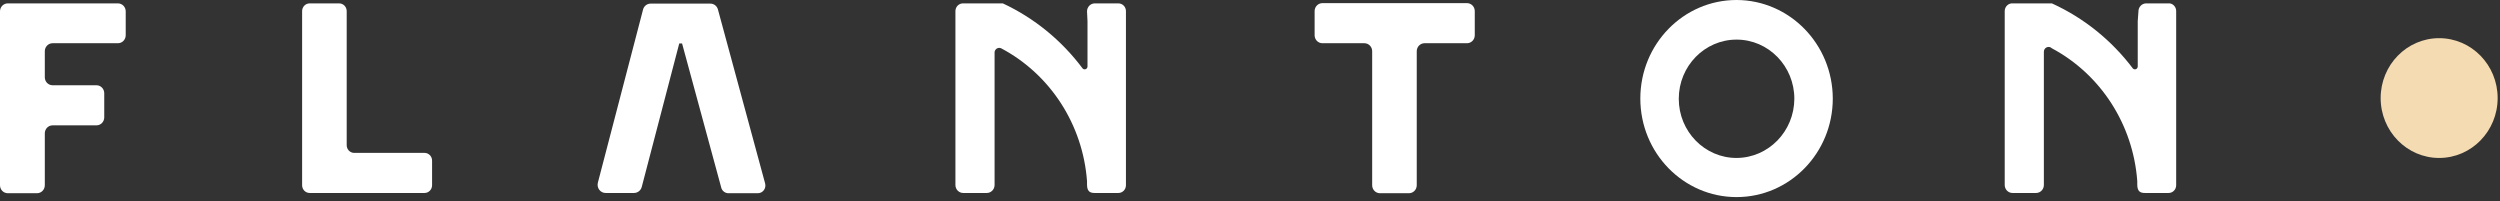
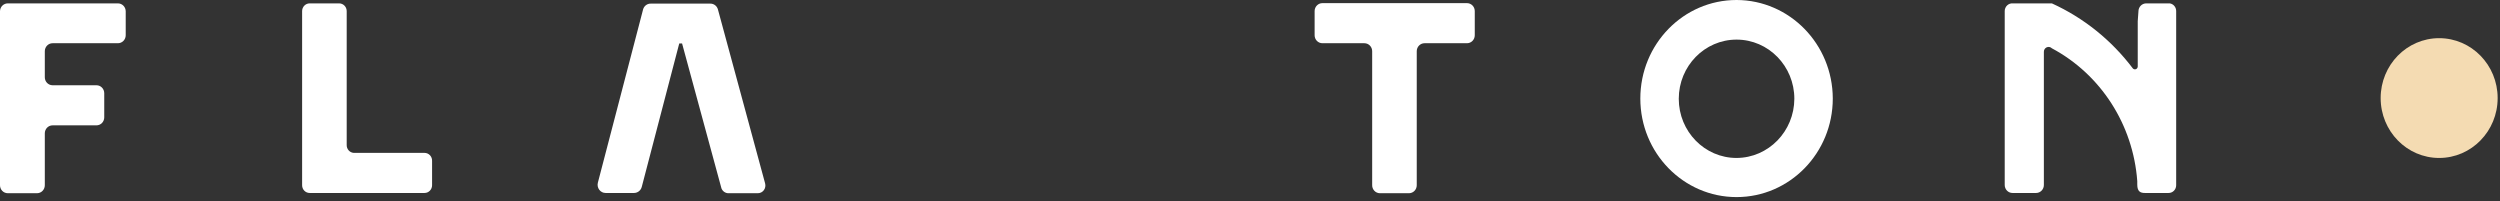
<svg xmlns="http://www.w3.org/2000/svg" width="236px" height="19px" viewBox="0 0 236 19" version="1.1">
  <rect x="0" y="0" width="236" height="19" fill="#333333" stroke="none" />
  <title>logo@1x</title>
  <desc>Created with Sketch.</desc>
  <defs />
  <g id="Site-1200" stroke="none" stroke-width="1" fill="none" fill-rule="evenodd">
    <g id="Home" transform="translate(-255, -52)" fill-rule="nonzero">
      <g id="logo" transform="translate(255, 52)">
        <path d="M163.931,0 C158.914,-3.14585657e-16 154.847,4.165 154.847,9.302 C154.847,14.44 158.914,18.605 163.931,18.605 C168.948,18.605 173.015,14.44 173.015,9.302 C173.002,4.17 168.943,0.013 163.931,0 Z M163.931,14.911 C160.918,14.911 158.476,12.41 158.476,9.325 C158.476,6.24 160.918,3.739 163.931,3.739 C166.944,3.739 169.386,6.24 169.386,9.325 C169.373,12.405 166.938,14.899 163.931,14.911 L163.931,14.911 Z" id="Shape" fill="#FFFFFF" />
        <path d="M1.35633692e-16,2.668 L1.35633692e-16,17.465 C-0.006,17.668 0.069,17.866 0.207,18.012 C0.346,18.158 0.536,18.24 0.735,18.24 L3.495,18.24 C3.901,18.24 4.23,17.903 4.23,17.488 L4.23,12.586 C4.23,12.17 4.559,11.833 4.965,11.833 L9.106,11.833 C9.301,11.833 9.488,11.754 9.626,11.613 C9.763,11.472 9.841,11.28 9.841,11.081 L9.841,8.801 C9.841,8.385 9.512,8.048 9.106,8.048 L4.943,8.048 C4.546,8.036 4.23,7.703 4.23,7.296 L4.23,4.834 C4.23,4.634 4.308,4.443 4.445,4.302 C4.583,4.16 4.77,4.081 4.965,4.081 L11.132,4.081 C11.538,4.081 11.867,3.744 11.867,3.329 L11.867,1.049 C11.855,0.642 11.529,0.319 11.132,0.319 L0.735,0.319 C0.337,0.319 0.012,0.642 1.35633692e-16,1.049 L1.35633692e-16,2.668 Z" id="Shape" fill="#FFFFFF" />
        <path d="M32.016,0.319 L29.233,0.319 C28.839,0.319 28.52,0.646 28.52,1.049 L28.52,17.488 C28.52,17.891 28.839,18.217 29.233,18.217 L40.075,18.217 C40.469,18.217 40.788,17.891 40.788,17.488 L40.788,15.208 C40.8,15.006 40.731,14.809 40.596,14.662 C40.461,14.515 40.272,14.432 40.075,14.432 L33.396,14.432 C33.011,14.408 32.716,14.075 32.728,13.68 L32.728,1.049 C32.728,0.646 32.409,0.319 32.016,0.319 Z" id="Shape" fill="#FFFFFF" />
        <path d="M124.835,4.081 L128.798,4.081 C128.993,4.081 129.18,4.16 129.318,4.302 C129.455,4.443 129.533,4.634 129.533,4.834 L129.533,17.465 C129.527,17.664 129.599,17.858 129.732,18.004 C129.866,18.149 130.05,18.234 130.245,18.24 L133.006,18.24 C133.412,18.24 133.741,17.903 133.741,17.488 L133.741,4.834 C133.741,4.634 133.818,4.443 133.956,4.302 C134.094,4.16 134.281,4.081 134.475,4.081 L138.483,4.081 C138.889,4.081 139.218,3.744 139.218,3.329 L139.218,1.049 C139.218,0.633 138.889,0.296 138.483,0.296 L124.835,0.296 C124.429,0.296 124.1,0.633 124.1,1.049 L124.1,3.329 C124.1,3.744 124.429,4.081 124.835,4.081 Z" id="Shape" fill="#FFFFFF" />
        <path d="M60.714,0.866 L56.44,17.237 C56.377,17.471 56.425,17.721 56.569,17.914 C56.713,18.106 56.937,18.219 57.174,18.217 L59.846,18.217 C60.189,18.219 60.49,17.986 60.581,17.647 L64.121,4.104 L64.388,4.104 L68.106,17.784 C68.219,18.07 68.495,18.253 68.796,18.24 L71.535,18.24 C71.76,18.242 71.973,18.135 72.11,17.95 C72.246,17.766 72.288,17.527 72.225,17.305 L67.772,0.889 C67.682,0.563 67.39,0.339 67.06,0.342 L61.427,0.342 C61.102,0.336 60.813,0.55 60.714,0.866 L60.714,0.866 Z" id="Shape" fill="#FFFFFF" />
-         <path d="M102.66,2.006 L102.66,6.293 C102.652,6.403 102.58,6.497 102.478,6.532 C102.376,6.567 102.263,6.535 102.192,6.452 C100.213,3.807 97.629,1.701 94.667,0.319 L90.905,0.319 C90.511,0.319 90.192,0.646 90.192,1.049 L90.192,17.465 C90.192,17.88 90.521,18.217 90.927,18.217 L93.153,18.217 C93.559,18.217 93.888,17.88 93.888,17.465 L93.888,4.902 C93.91,4.762 93.995,4.64 94.117,4.573 C94.239,4.506 94.385,4.501 94.511,4.56 C99.153,7.019 102.219,11.764 102.615,17.1 L102.615,17.419 C102.615,18.103 102.927,18.217 103.35,18.217 L105.577,18.217 C105.97,18.217 106.289,17.891 106.289,17.488 L106.289,1.049 C106.289,0.646 105.97,0.319 105.577,0.319 L103.35,0.319 C102.944,0.319 102.615,0.656 102.615,1.072 L102.66,2.006 Z" id="Shape" fill="#FFFFFF" />
        <ellipse id="Oval" fill="#F4DBB2" cx="230.256" cy="9.257" rx="5.522" ry="5.654" />
        <path d="M201.802,2.006 L201.802,6.293 C201.794,6.403 201.722,6.497 201.62,6.532 C201.518,6.567 201.406,6.535 201.335,6.452 C199.324,3.792 196.7,1.685 193.698,0.319 L190.025,0.319 C189.824,0.3 189.625,0.368 189.477,0.507 C189.329,0.646 189.244,0.843 189.245,1.049 L189.245,17.465 C189.245,17.88 189.574,18.217 189.98,18.217 L192.206,18.217 C192.612,18.217 192.941,17.88 192.941,17.465 L192.941,4.902 C192.934,4.715 193.04,4.544 193.206,4.468 C193.373,4.393 193.568,4.429 193.698,4.56 C198.322,7.03 201.371,11.774 201.758,17.1 L201.758,17.419 C201.758,18.103 202.069,18.217 202.492,18.217 L204.719,18.217 C205.112,18.217 205.431,17.891 205.431,17.488 L205.431,1.049 C205.436,0.686 205.18,0.376 204.83,0.319 L202.604,0.319 C202.198,0.319 201.869,0.656 201.869,1.072 L201.802,2.006 Z" id="Shape" fill="#FFFFFF" />
      </g>
    </g>
  </g>
</svg>